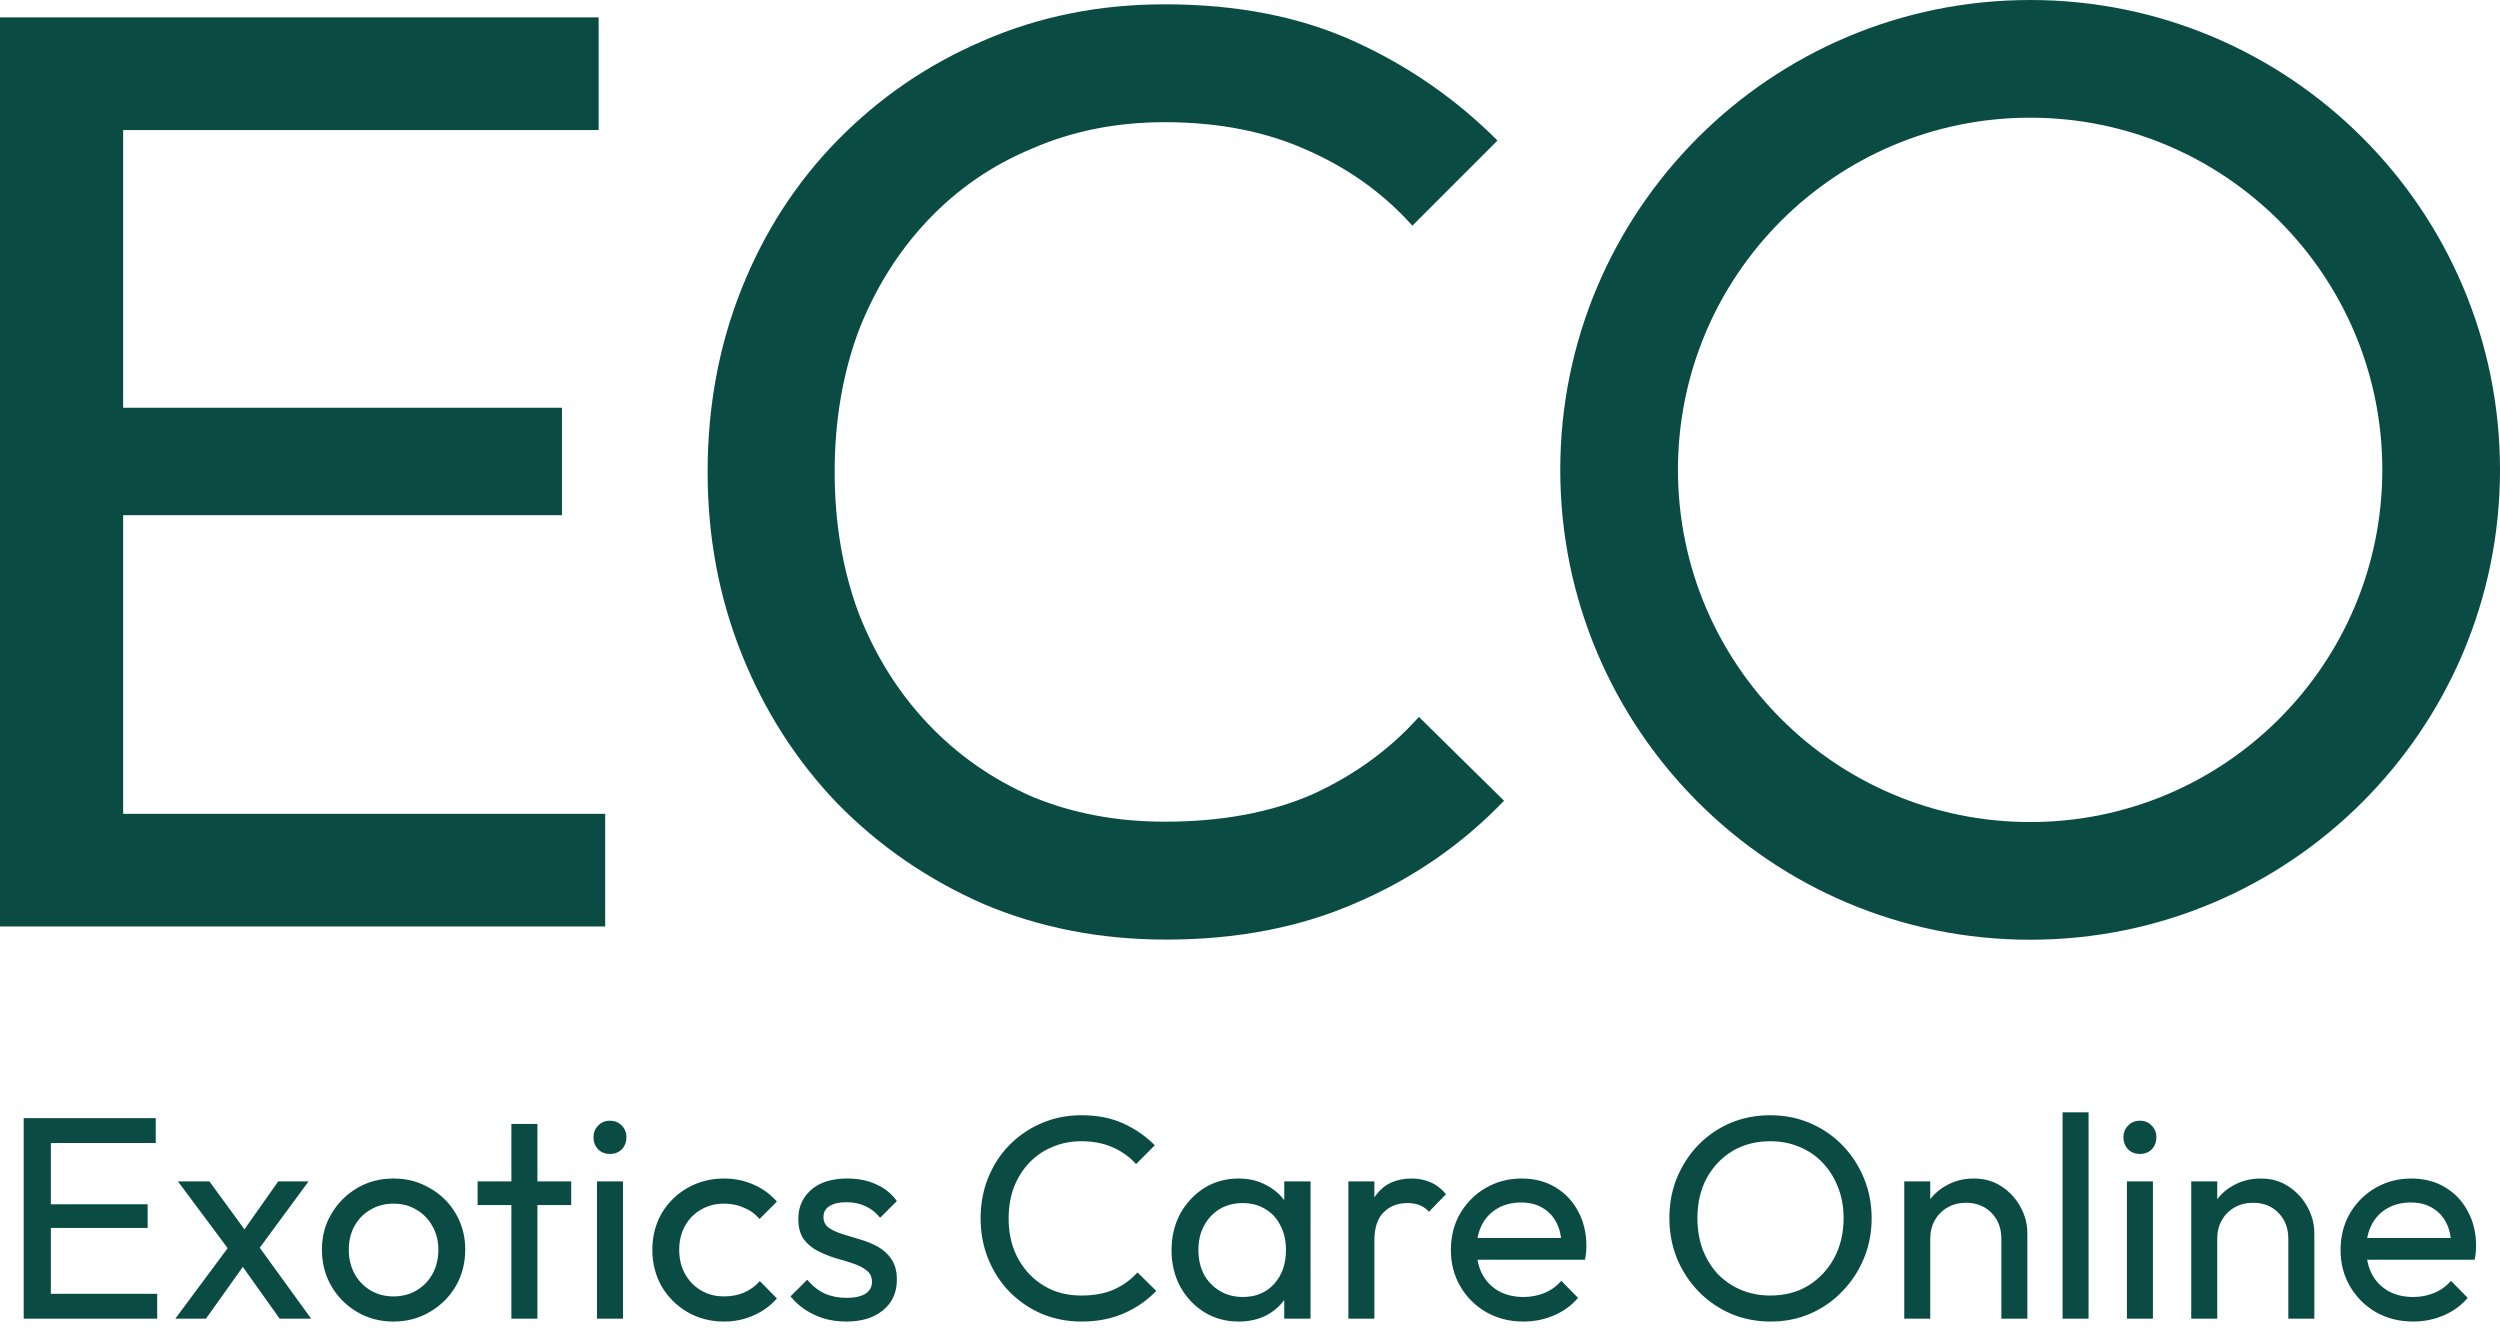
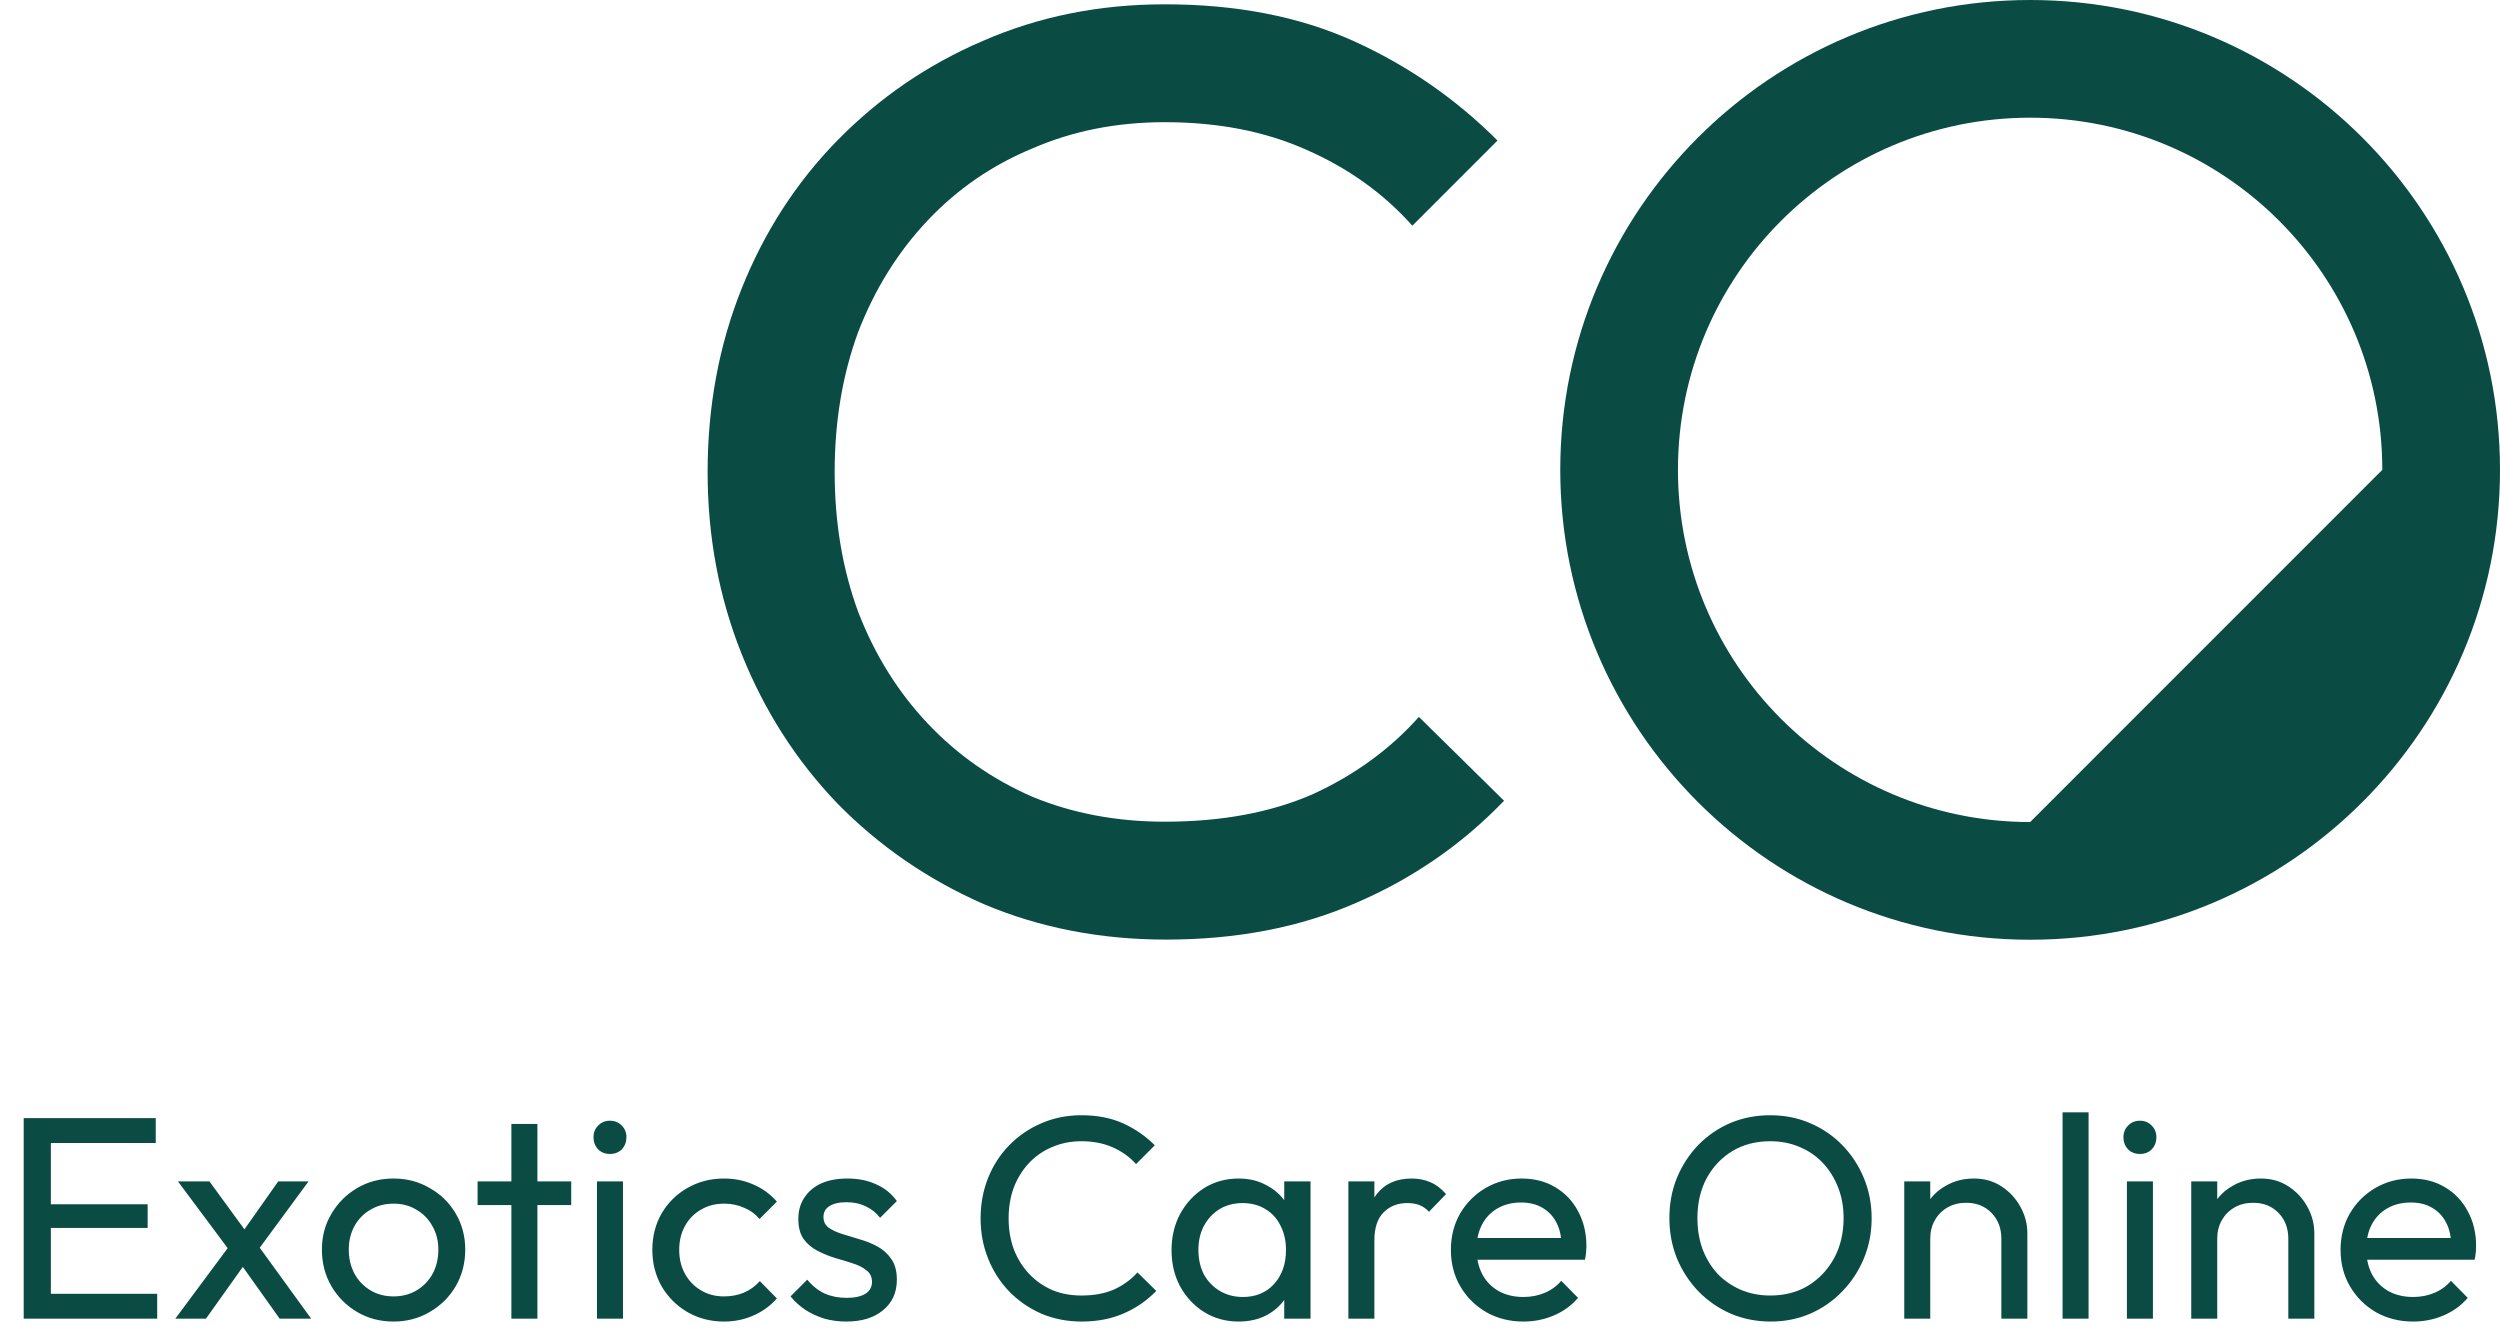
<svg xmlns="http://www.w3.org/2000/svg" width="105" height="56" viewBox="0 0 105 56" fill="none">
  <path d="M48.975 39.463C46.225 39.463 43.676 38.968 41.328 37.977C38.981 36.95 36.927 35.538 35.166 33.741C33.442 31.944 32.104 29.853 31.15 27.469C30.196 25.085 29.72 22.536 29.72 19.822C29.72 17.071 30.196 14.503 31.15 12.119C32.104 9.735 33.442 7.663 35.166 5.902C36.927 4.105 38.962 2.711 41.273 1.721C43.621 0.694 46.17 0.181 48.92 0.181C51.928 0.181 54.569 0.694 56.843 1.721C59.117 2.748 61.134 4.142 62.895 5.902L59.319 9.479C58.108 8.121 56.623 7.058 54.862 6.288C53.139 5.517 51.158 5.132 48.92 5.132C46.903 5.132 45.051 5.499 43.364 6.233C41.677 6.929 40.209 7.938 38.962 9.258C37.715 10.579 36.743 12.138 36.047 13.935C35.386 15.732 35.056 17.694 35.056 19.822C35.056 21.949 35.386 23.911 36.047 25.709C36.743 27.506 37.715 29.065 38.962 30.385C40.209 31.705 41.677 32.732 43.364 33.466C45.051 34.163 46.903 34.511 48.92 34.511C51.305 34.511 53.377 34.126 55.137 33.356C56.898 32.549 58.383 31.467 59.594 30.11L63.17 33.631C61.409 35.465 59.337 36.895 56.953 37.922C54.606 38.949 51.947 39.463 48.975 39.463Z" fill="#0A4B43" />
-   <path d="M0 38.912V0.73H5.172V38.912H0ZM3.521 38.912V34.181H25.418V38.912H3.521ZM3.521 21.637V17.125H23.602V21.637H3.521ZM3.521 5.462V0.73H25.143V5.462H3.521Z" fill="#0A4B43" />
  <g clip-path="url(#clip0_13223_5375)">
-     <path d="M85.267 0C74.369 0 65.531 8.834 65.531 19.733C65.531 30.631 74.369 39.469 85.267 39.469C96.166 39.469 105 30.631 105 19.733C105 8.834 96.166 0 85.267 0ZM85.267 34.526C77.096 34.526 70.474 27.904 70.474 19.733C70.474 11.561 77.096 4.943 85.267 4.943C93.439 4.943 100.057 11.565 100.057 19.733C100.057 27.9 93.435 34.526 85.267 34.526Z" fill="#0A4B43" />
+     <path d="M85.267 0C74.369 0 65.531 8.834 65.531 19.733C65.531 30.631 74.369 39.469 85.267 39.469C96.166 39.469 105 30.631 105 19.733C105 8.834 96.166 0 85.267 0ZM85.267 34.526C77.096 34.526 70.474 27.904 70.474 19.733C70.474 11.561 77.096 4.943 85.267 4.943C93.439 4.943 100.057 11.565 100.057 19.733Z" fill="#0A4B43" />
  </g>
  <path d="M0.995 55.383V46.961H2.136V55.383H0.995ZM1.772 55.383V54.34H6.602V55.383H1.772ZM1.772 51.573V50.578H6.201V51.573H1.772ZM1.772 48.005V46.961H6.541V48.005H1.772ZM11.745 55.383L9.949 52.859L9.743 52.665L7.474 49.619H8.796L10.435 51.864L10.641 52.034L13.068 55.383H11.745ZM7.364 55.383L9.743 52.179L10.362 52.98L8.651 55.383H7.364ZM10.726 52.653L10.095 51.876L11.685 49.619H12.959L10.726 52.653ZM16.53 55.505C15.964 55.505 15.454 55.371 15.001 55.104C14.548 54.837 14.188 54.477 13.921 54.024C13.654 53.563 13.52 53.049 13.52 52.483C13.52 51.925 13.654 51.423 13.921 50.978C14.188 50.525 14.548 50.165 15.001 49.898C15.454 49.631 15.964 49.498 16.53 49.498C17.088 49.498 17.594 49.631 18.047 49.898C18.508 50.157 18.872 50.513 19.139 50.966C19.406 51.419 19.54 51.925 19.54 52.483C19.54 53.049 19.406 53.563 19.139 54.024C18.872 54.477 18.508 54.837 18.047 55.104C17.594 55.371 17.088 55.505 16.53 55.505ZM16.53 54.449C16.894 54.449 17.218 54.364 17.501 54.194C17.784 54.024 18.006 53.794 18.168 53.502C18.33 53.203 18.411 52.863 18.411 52.483C18.411 52.111 18.326 51.779 18.156 51.488C17.994 51.197 17.772 50.97 17.489 50.808C17.214 50.638 16.894 50.553 16.53 50.553C16.166 50.553 15.842 50.638 15.559 50.808C15.276 50.97 15.053 51.197 14.892 51.488C14.73 51.779 14.649 52.111 14.649 52.483C14.649 52.863 14.73 53.203 14.892 53.502C15.053 53.794 15.276 54.024 15.559 54.194C15.842 54.364 16.166 54.449 16.53 54.449ZM21.478 55.383V47.204H22.571V55.383H21.478ZM20.059 50.614V49.619H23.991V50.614H20.059ZM25.073 55.383V49.619H26.165V55.383H25.073ZM25.619 48.466C25.416 48.466 25.251 48.401 25.121 48.272C24.992 48.134 24.927 47.964 24.927 47.762C24.927 47.568 24.992 47.406 25.121 47.277C25.251 47.139 25.416 47.07 25.619 47.07C25.821 47.07 25.987 47.139 26.116 47.277C26.246 47.406 26.31 47.568 26.31 47.762C26.31 47.964 26.246 48.134 26.116 48.272C25.987 48.401 25.821 48.466 25.619 48.466ZM30.408 55.505C29.841 55.505 29.328 55.371 28.867 55.104C28.413 54.837 28.053 54.477 27.787 54.024C27.528 53.563 27.398 53.053 27.398 52.495C27.398 51.929 27.528 51.419 27.787 50.966C28.053 50.513 28.413 50.157 28.867 49.898C29.328 49.631 29.841 49.498 30.408 49.498C30.853 49.498 31.265 49.582 31.646 49.752C32.026 49.914 32.354 50.153 32.629 50.468L31.901 51.197C31.723 50.986 31.504 50.828 31.245 50.723C30.994 50.61 30.715 50.553 30.408 50.553C30.044 50.553 29.72 50.638 29.437 50.808C29.154 50.97 28.931 51.197 28.77 51.488C28.608 51.779 28.527 52.115 28.527 52.495C28.527 52.875 28.608 53.211 28.77 53.502C28.931 53.794 29.154 54.024 29.437 54.194C29.72 54.364 30.044 54.449 30.408 54.449C30.715 54.449 30.994 54.396 31.245 54.291C31.504 54.178 31.727 54.016 31.913 53.806L32.629 54.534C32.362 54.841 32.034 55.08 31.646 55.25C31.265 55.42 30.853 55.505 30.408 55.505ZM35.544 55.505C35.221 55.505 34.913 55.464 34.622 55.383C34.339 55.294 34.076 55.173 33.833 55.019C33.59 54.857 33.38 54.667 33.202 54.449L33.906 53.745C34.116 54.004 34.359 54.198 34.634 54.328C34.909 54.449 35.217 54.51 35.556 54.51C35.896 54.51 36.159 54.453 36.345 54.34C36.531 54.218 36.624 54.052 36.624 53.842C36.624 53.632 36.548 53.47 36.394 53.357C36.248 53.235 36.058 53.138 35.824 53.065C35.589 52.984 35.338 52.908 35.071 52.835C34.812 52.754 34.565 52.653 34.331 52.531C34.096 52.41 33.902 52.244 33.748 52.034C33.603 51.824 33.53 51.544 33.53 51.197C33.53 50.849 33.615 50.549 33.785 50.298C33.955 50.04 34.189 49.841 34.489 49.704C34.796 49.566 35.164 49.498 35.593 49.498C36.046 49.498 36.446 49.578 36.794 49.74C37.15 49.894 37.442 50.129 37.668 50.444L36.964 51.148C36.802 50.938 36.6 50.776 36.357 50.663C36.123 50.549 35.856 50.493 35.556 50.493C35.241 50.493 34.998 50.549 34.828 50.663C34.666 50.768 34.586 50.917 34.586 51.111C34.586 51.306 34.658 51.455 34.804 51.561C34.95 51.666 35.14 51.755 35.374 51.828C35.617 51.9 35.868 51.977 36.127 52.058C36.386 52.131 36.633 52.232 36.867 52.361C37.102 52.491 37.292 52.665 37.438 52.883C37.591 53.102 37.668 53.389 37.668 53.745C37.668 54.287 37.474 54.716 37.086 55.031C36.705 55.347 36.192 55.505 35.544 55.505ZM45.432 55.505C44.825 55.505 44.263 55.395 43.745 55.177C43.227 54.95 42.774 54.639 42.386 54.242C42.006 53.846 41.711 53.385 41.5 52.859C41.29 52.333 41.185 51.771 41.185 51.172C41.185 50.565 41.29 49.999 41.5 49.473C41.711 48.947 42.006 48.49 42.386 48.102C42.774 47.706 43.223 47.398 43.733 47.18C44.251 46.953 44.813 46.84 45.42 46.84C46.083 46.84 46.666 46.953 47.167 47.18C47.669 47.406 48.114 47.714 48.502 48.102L47.714 48.891C47.447 48.591 47.119 48.357 46.731 48.187C46.35 48.017 45.913 47.932 45.42 47.932C44.975 47.932 44.566 48.013 44.194 48.175C43.822 48.328 43.498 48.551 43.223 48.842C42.948 49.133 42.734 49.477 42.58 49.874C42.435 50.27 42.362 50.703 42.362 51.172C42.362 51.642 42.435 52.074 42.58 52.471C42.734 52.867 42.948 53.211 43.223 53.502C43.498 53.794 43.822 54.02 44.194 54.182C44.566 54.336 44.975 54.412 45.42 54.412C45.946 54.412 46.403 54.328 46.791 54.158C47.18 53.98 47.507 53.741 47.774 53.442L48.563 54.218C48.175 54.623 47.718 54.938 47.192 55.165C46.674 55.391 46.087 55.505 45.432 55.505ZM52.02 55.505C51.494 55.505 51.017 55.375 50.588 55.116C50.159 54.849 49.82 54.489 49.569 54.036C49.326 53.583 49.205 53.074 49.205 52.507C49.205 51.941 49.326 51.431 49.569 50.978C49.82 50.525 50.155 50.165 50.576 49.898C51.005 49.631 51.486 49.498 52.02 49.498C52.457 49.498 52.846 49.59 53.185 49.777C53.533 49.955 53.812 50.205 54.023 50.529C54.233 50.845 54.35 51.213 54.375 51.633V53.369C54.35 53.781 54.233 54.15 54.023 54.473C53.82 54.797 53.545 55.052 53.197 55.238C52.858 55.416 52.465 55.505 52.02 55.505ZM52.202 54.473C52.744 54.473 53.181 54.291 53.513 53.927C53.845 53.555 54.011 53.082 54.011 52.507C54.011 52.111 53.934 51.767 53.78 51.476C53.634 51.176 53.424 50.946 53.149 50.784C52.874 50.614 52.554 50.529 52.19 50.529C51.826 50.529 51.502 50.614 51.219 50.784C50.944 50.954 50.726 51.188 50.564 51.488C50.41 51.779 50.333 52.115 50.333 52.495C50.333 52.883 50.41 53.227 50.564 53.526C50.726 53.818 50.948 54.048 51.231 54.218C51.515 54.388 51.838 54.473 52.202 54.473ZM53.938 55.383V53.83L54.144 52.422L53.938 51.027V49.619H55.042V55.383H53.938ZM56.632 55.383V49.619H57.724V55.383H56.632ZM57.724 52.094L57.312 51.913C57.312 51.176 57.482 50.59 57.822 50.153C58.161 49.716 58.651 49.498 59.29 49.498C59.581 49.498 59.844 49.55 60.079 49.655C60.313 49.752 60.532 49.918 60.734 50.153L60.018 50.893C59.897 50.764 59.763 50.671 59.618 50.614C59.472 50.557 59.302 50.529 59.108 50.529C58.703 50.529 58.372 50.658 58.113 50.917C57.854 51.176 57.724 51.569 57.724 52.094ZM63.983 55.505C63.409 55.505 62.891 55.375 62.43 55.116C61.969 54.849 61.605 54.489 61.338 54.036C61.071 53.583 60.937 53.069 60.937 52.495C60.937 51.929 61.067 51.419 61.326 50.966C61.593 50.513 61.949 50.157 62.394 49.898C62.847 49.631 63.352 49.498 63.91 49.498C64.444 49.498 64.914 49.619 65.318 49.862C65.731 50.104 66.05 50.44 66.277 50.869C66.511 51.298 66.629 51.783 66.629 52.325C66.629 52.406 66.625 52.495 66.617 52.592C66.609 52.681 66.592 52.786 66.568 52.908H61.702V51.997H65.986L65.585 52.349C65.585 51.961 65.516 51.633 65.379 51.366C65.241 51.091 65.047 50.881 64.796 50.735C64.546 50.582 64.242 50.505 63.886 50.505C63.514 50.505 63.186 50.586 62.903 50.748C62.62 50.909 62.402 51.136 62.248 51.427C62.094 51.718 62.017 52.062 62.017 52.459C62.017 52.863 62.098 53.219 62.26 53.526C62.422 53.826 62.652 54.06 62.952 54.23C63.251 54.392 63.595 54.473 63.983 54.473C64.307 54.473 64.602 54.416 64.869 54.303C65.144 54.19 65.379 54.02 65.573 53.794L66.277 54.51C66.002 54.833 65.662 55.08 65.257 55.25C64.861 55.42 64.436 55.505 63.983 55.505ZM74.373 55.505C73.774 55.505 73.216 55.395 72.698 55.177C72.181 54.95 71.728 54.639 71.339 54.242C70.951 53.838 70.647 53.373 70.429 52.847C70.219 52.321 70.114 51.759 70.114 51.16C70.114 50.553 70.219 49.991 70.429 49.473C70.647 48.947 70.947 48.486 71.327 48.09C71.715 47.693 72.164 47.386 72.674 47.167C73.192 46.949 73.75 46.84 74.349 46.84C74.948 46.84 75.502 46.949 76.011 47.167C76.529 47.386 76.982 47.693 77.371 48.09C77.759 48.486 78.062 48.947 78.281 49.473C78.499 49.999 78.609 50.565 78.609 51.172C78.609 51.771 78.499 52.333 78.281 52.859C78.062 53.385 77.759 53.846 77.371 54.242C76.99 54.639 76.541 54.95 76.024 55.177C75.514 55.395 74.964 55.505 74.373 55.505ZM74.349 54.412C74.956 54.412 75.486 54.275 75.939 54C76.4 53.717 76.764 53.332 77.031 52.847C77.298 52.353 77.431 51.791 77.431 51.16C77.431 50.691 77.355 50.262 77.201 49.874C77.047 49.477 76.833 49.133 76.558 48.842C76.282 48.551 75.959 48.328 75.587 48.175C75.215 48.013 74.802 47.932 74.349 47.932C73.75 47.932 73.22 48.069 72.759 48.345C72.306 48.62 71.946 49 71.679 49.485C71.42 49.971 71.291 50.529 71.291 51.16C71.291 51.629 71.364 52.066 71.509 52.471C71.663 52.867 71.873 53.211 72.14 53.502C72.415 53.785 72.739 54.008 73.111 54.17C73.491 54.331 73.904 54.412 74.349 54.412ZM84.057 55.383V52.022C84.057 51.585 83.919 51.225 83.644 50.942C83.369 50.658 83.013 50.517 82.576 50.517C82.285 50.517 82.026 50.582 81.799 50.711C81.573 50.84 81.395 51.019 81.266 51.245C81.136 51.472 81.071 51.73 81.071 52.022L80.622 51.767C80.622 51.33 80.719 50.942 80.914 50.602C81.108 50.262 81.379 49.995 81.727 49.801C82.075 49.599 82.467 49.498 82.904 49.498C83.341 49.498 83.725 49.607 84.057 49.825C84.397 50.044 84.663 50.331 84.858 50.687C85.052 51.035 85.149 51.407 85.149 51.803V55.383H84.057ZM79.979 55.383V49.619H81.071V55.383H79.979ZM86.628 55.383V46.718H87.72V55.383H86.628ZM89.33 55.383V49.619H90.422V55.383H89.33ZM89.876 48.466C89.674 48.466 89.508 48.401 89.379 48.272C89.249 48.134 89.184 47.964 89.184 47.762C89.184 47.568 89.249 47.406 89.379 47.277C89.508 47.139 89.674 47.07 89.876 47.07C90.078 47.07 90.244 47.139 90.374 47.277C90.503 47.406 90.568 47.568 90.568 47.762C90.568 47.964 90.503 48.134 90.374 48.272C90.244 48.401 90.078 48.466 89.876 48.466ZM96.109 55.383V52.022C96.109 51.585 95.972 51.225 95.697 50.942C95.422 50.658 95.066 50.517 94.629 50.517C94.338 50.517 94.079 50.582 93.852 50.711C93.626 50.84 93.448 51.019 93.318 51.245C93.189 51.472 93.124 51.73 93.124 52.022L92.675 51.767C92.675 51.33 92.772 50.942 92.966 50.602C93.16 50.262 93.431 49.995 93.779 49.801C94.127 49.599 94.52 49.498 94.957 49.498C95.393 49.498 95.778 49.607 96.109 49.825C96.449 50.044 96.716 50.331 96.91 50.687C97.105 51.035 97.202 51.407 97.202 51.803V55.383H96.109ZM92.032 55.383V49.619H93.124V55.383H92.032ZM101.35 55.505C100.776 55.505 100.258 55.375 99.797 55.116C99.336 54.849 98.972 54.489 98.705 54.036C98.438 53.583 98.304 53.069 98.304 52.495C98.304 51.929 98.434 51.419 98.693 50.966C98.96 50.513 99.316 50.157 99.76 49.898C100.214 49.631 100.719 49.498 101.277 49.498C101.811 49.498 102.281 49.619 102.685 49.862C103.098 50.104 103.417 50.44 103.644 50.869C103.879 51.298 103.996 51.783 103.996 52.325C103.996 52.406 103.992 52.495 103.984 52.592C103.976 52.681 103.959 52.786 103.935 52.908H99.069V51.997H103.353L102.952 52.349C102.952 51.961 102.883 51.633 102.746 51.366C102.608 51.091 102.414 50.881 102.163 50.735C101.913 50.582 101.609 50.505 101.253 50.505C100.881 50.505 100.553 50.586 100.27 50.748C99.987 50.909 99.769 51.136 99.615 51.427C99.461 51.718 99.384 52.062 99.384 52.459C99.384 52.863 99.465 53.219 99.627 53.526C99.789 53.826 100.019 54.06 100.319 54.23C100.618 54.392 100.962 54.473 101.35 54.473C101.674 54.473 101.969 54.416 102.236 54.303C102.511 54.19 102.746 54.02 102.94 53.794L103.644 54.51C103.369 54.833 103.029 55.08 102.625 55.25C102.228 55.42 101.803 55.505 101.35 55.505Z" fill="#0A4B43" />
  <defs>
    <clipPath id="clip0_13223_5375">
      <rect width="39.469" height="39.469" fill="white" transform="translate(65.531)" />
    </clipPath>
  </defs>
</svg>